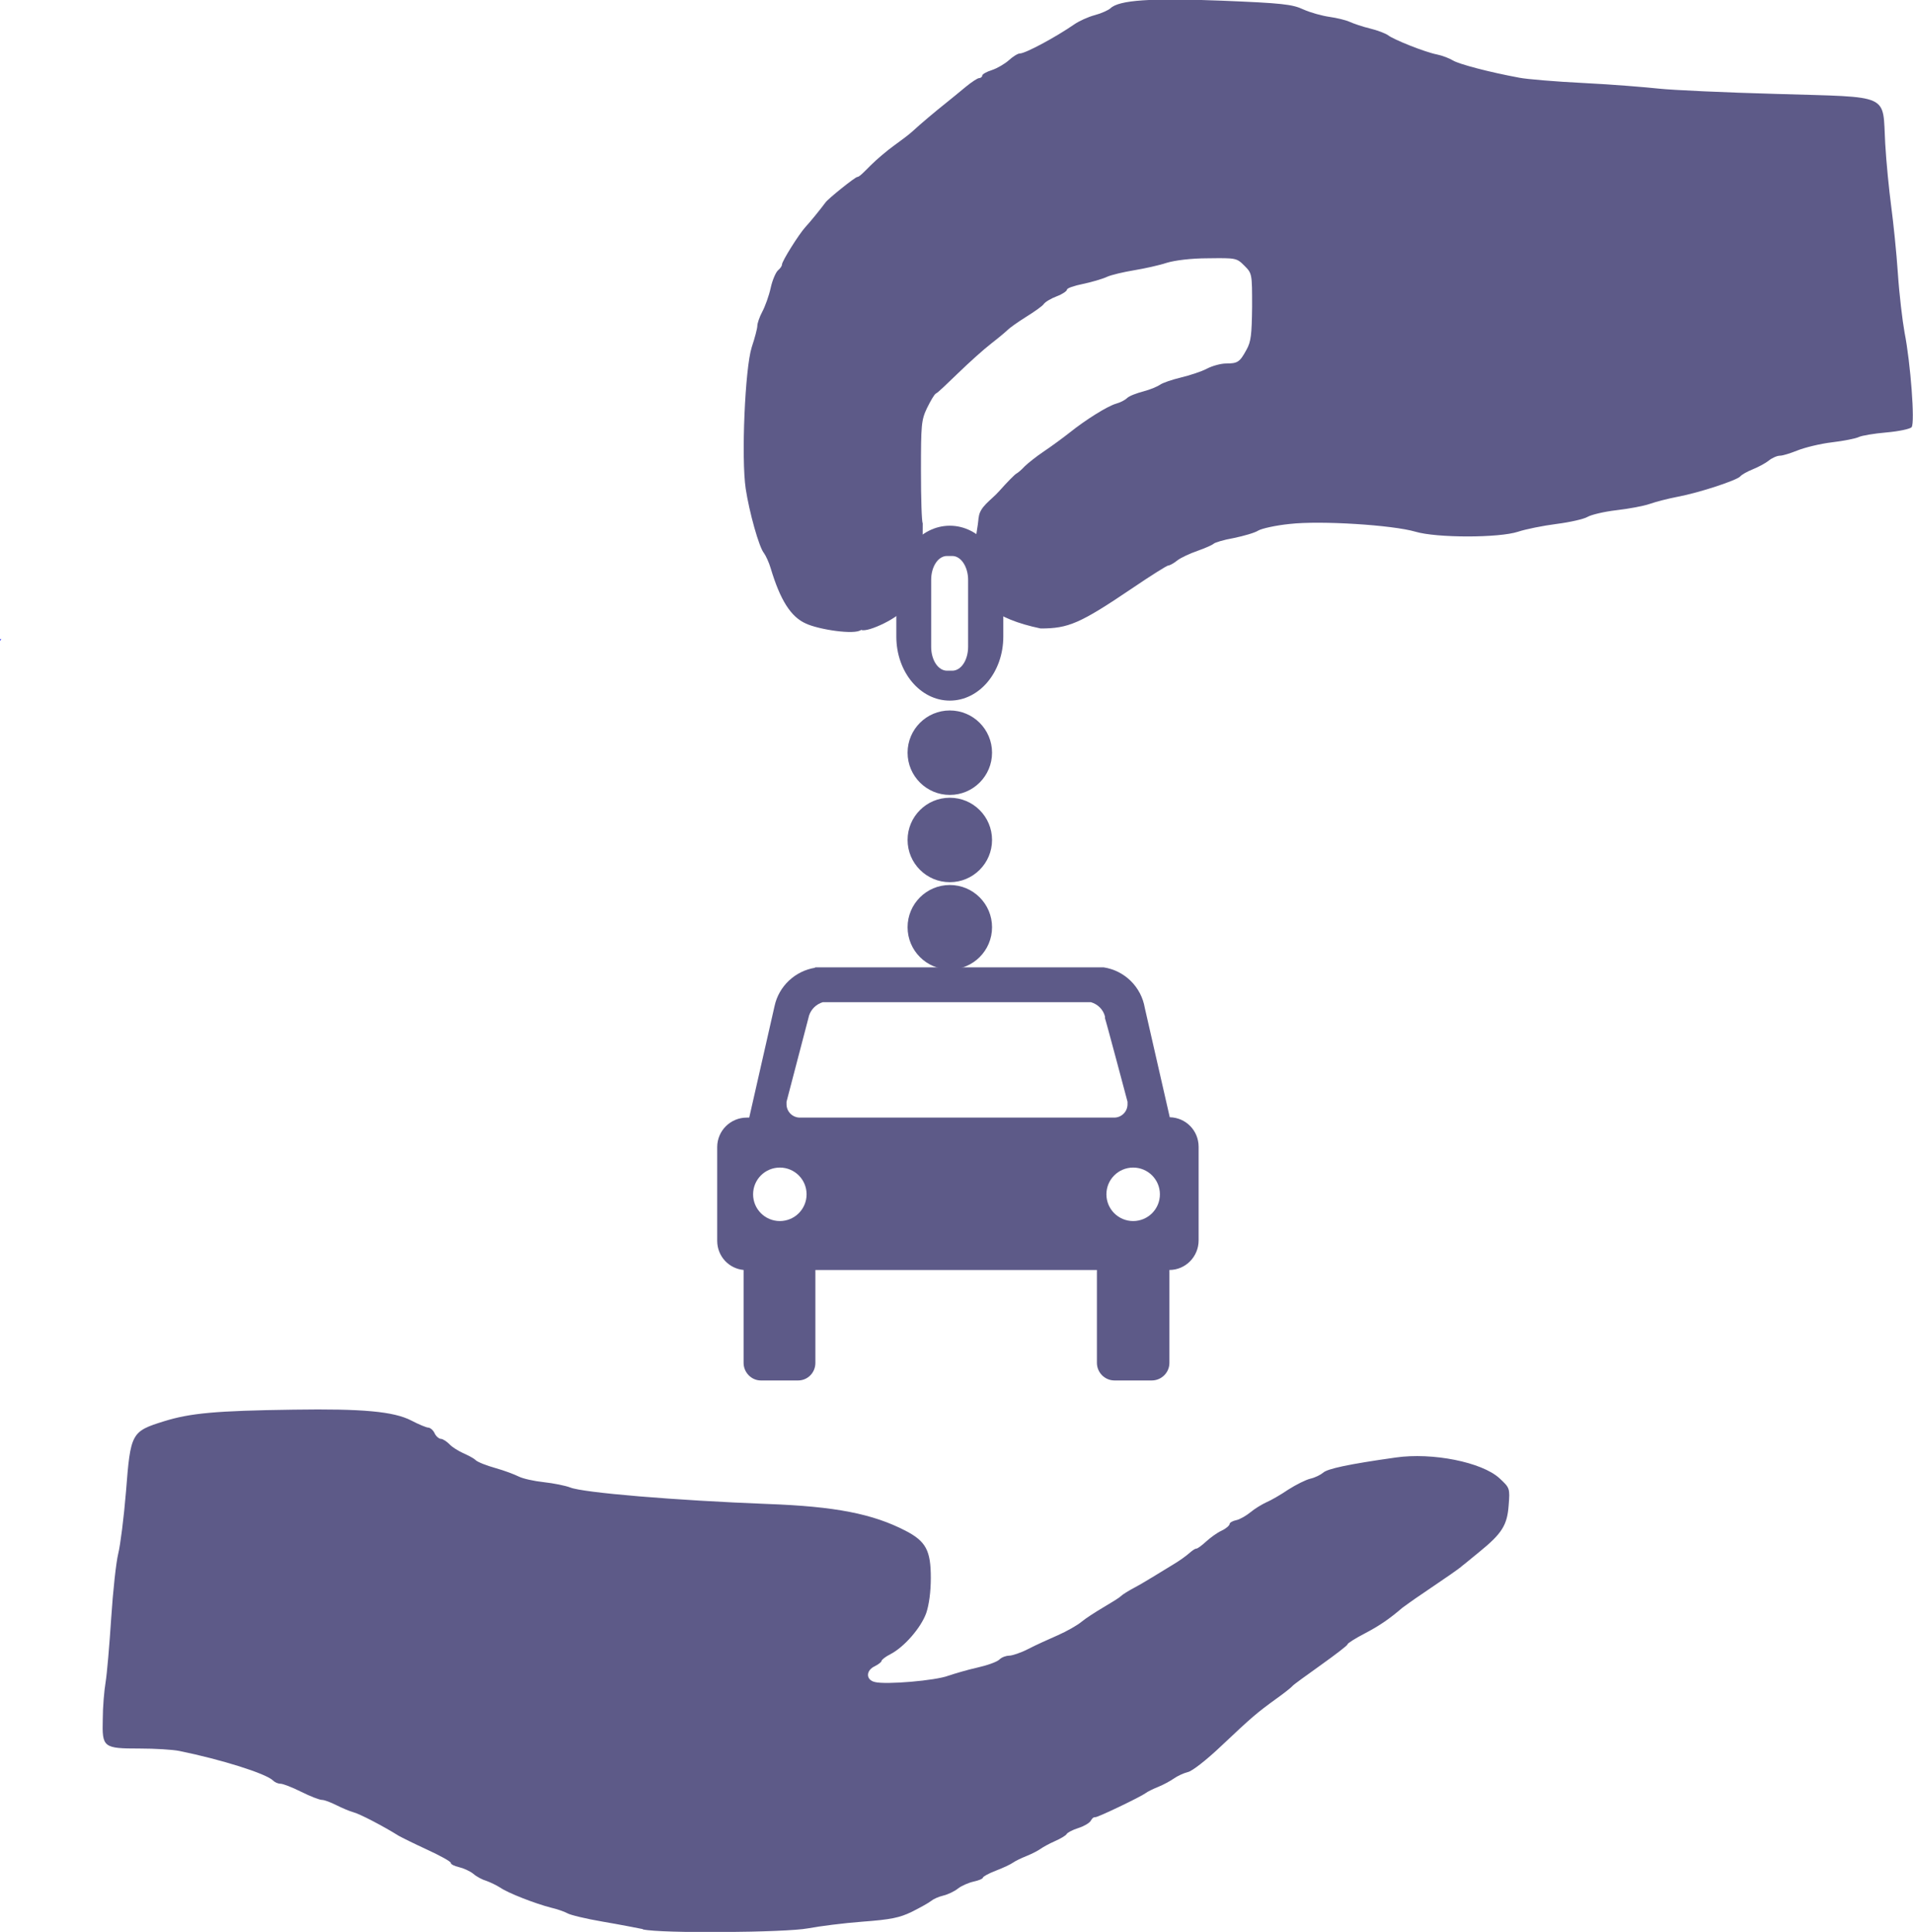
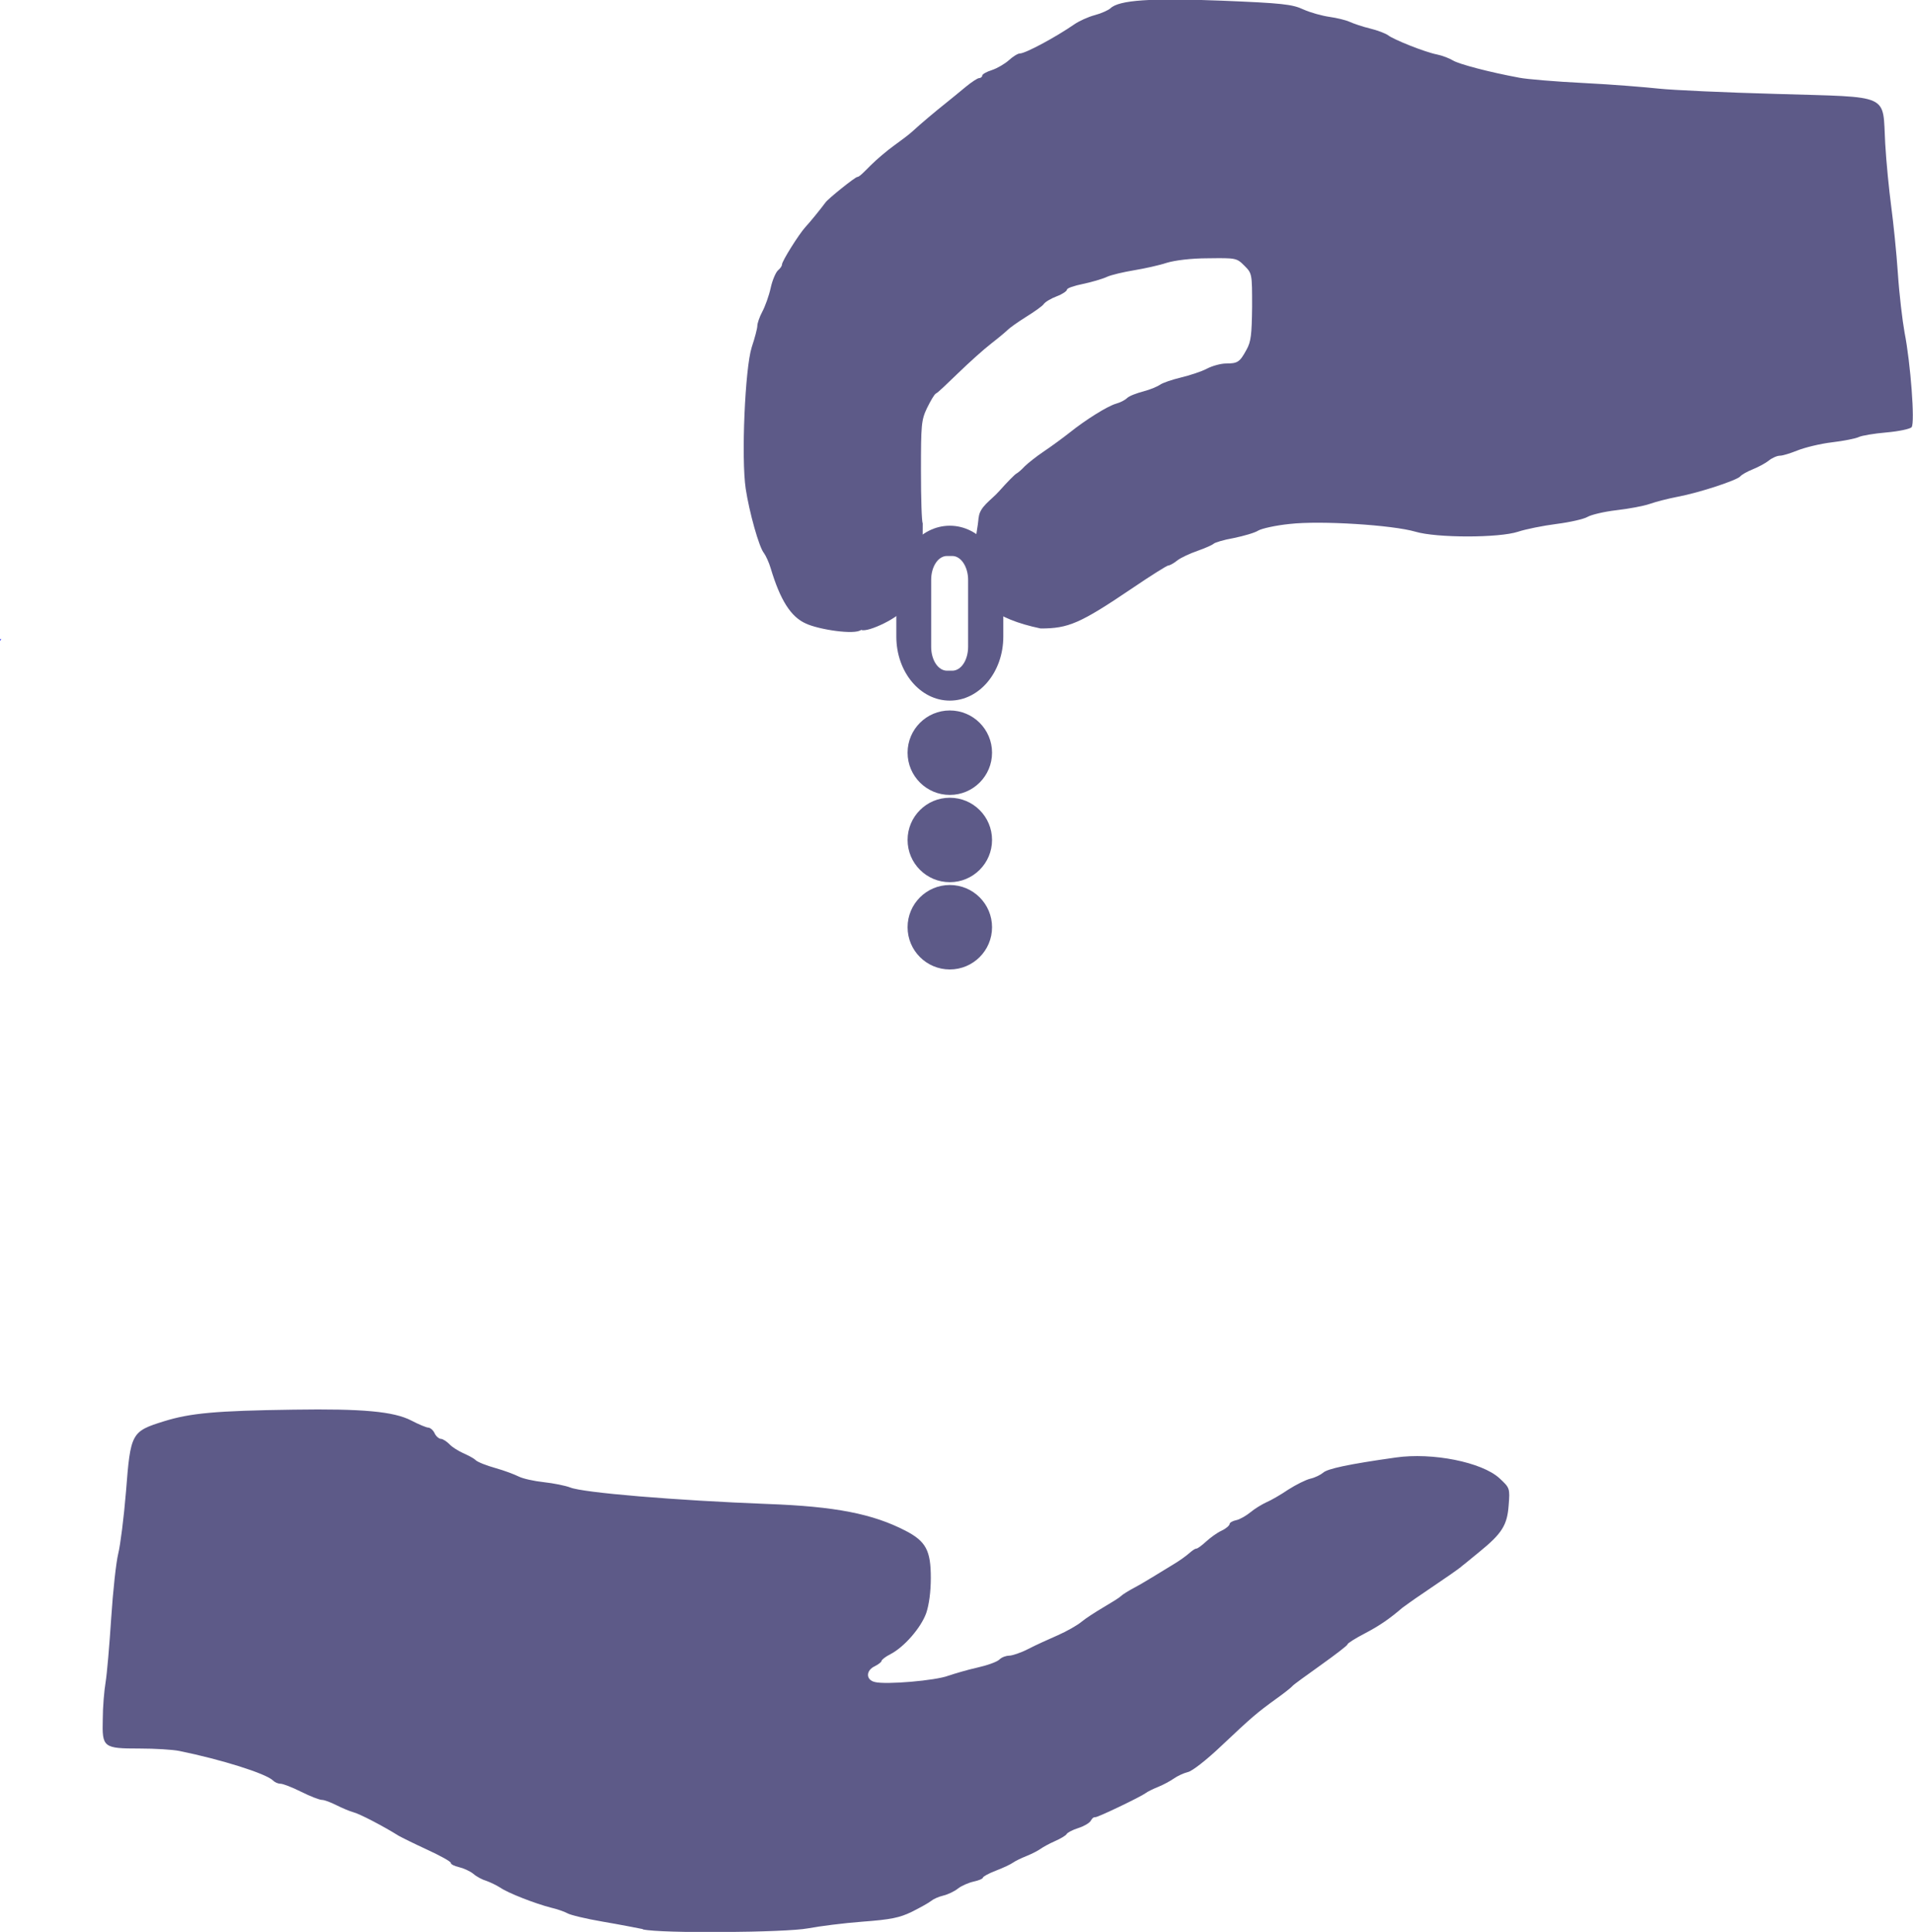
<svg xmlns="http://www.w3.org/2000/svg" id="svg882" version="1.1" viewBox="0 0 543.6 549">
  <defs>
    <style>
      .st0 {
        fill: #5d5a88;
      }

      .st1 {
        fill: none;
        stroke: blue;
        stroke-linecap: round;
        stroke-linejoin: round;
        stroke-width: .2px;
      }
    </style>
  </defs>
  <line id="line880" class="st1" x1=".2" y1="181.7" x2="0" y2="181.9" />
-   <path id="path3995" class="st0" d="M231.7,275h0c-5.8.9-10.4,5.3-11.6,10.9h0l-7.2,31.7h-.7c-4.6,0-8.4,3.7-8.4,8.4v26.6c0,4.4,3.3,7.9,7.5,8.3v26.4c0,2.7,2.2,5,4.9,5h10.6c2.7,0,4.9-2.2,4.9-5v-26.4h80v26.4c0,2.7,2.2,5,5,5h10.6c2.7,0,5-2.2,5-5v-26.4c4.6,0,8.3-3.8,8.3-8.4v-26.6c0-4.6-3.6-8.3-8.2-8.4l-7.1-31.1c-1-5.9-5.7-10.6-11.7-11.5h0s-82.1,0-82.1,0h0ZM233.9,284.8h76.1c2,.6,3.5,2.1,4,4.1v.5c.1,0,6.4,23.7,6.4,23.7,0,.2,0,.5,0,.7,0,2.1-1.7,3.8-3.8,3.8h-89.3c-2.1,0-3.8-1.7-3.8-3.8s0-.5,0-.7l6.2-23.7.2-.8c.6-1.8,2-3.2,3.9-3.8h0ZM221.6,331.8c4.2,0,7.6,3.4,7.6,7.6s-3.4,7.6-7.6,7.6-7.6-3.4-7.6-7.6,3.4-7.6,7.6-7.6ZM322,331.8c4.2,0,7.6,3.4,7.6,7.6s-3.4,7.6-7.6,7.6-7.6-3.4-7.6-7.6,3.4-7.6,7.6-7.6Z" />
  <g id="g3582">
    <circle id="path3568" class="st0" cx="269.9" cy="263.5" r="12" />
    <circle id="circle3570" class="st0" cx="269.9" cy="238.7" r="12" />
    <circle id="circle3572" class="st0" cx="269.9" cy="213.9" r="12" />
  </g>
  <path id="rect3578" class="st0" d="M269.9,149.4c-8.4,0-15.2,8.1-15.2,18.2v13.3c0,10.1,6.8,18.2,15.2,18.2s15.2-8.1,15.2-18.2v-13.3c0-10.1-6.8-18.2-15.2-18.2h0ZM269.1,158h1.5c2.5,0,4.5,3.1,4.5,6.8v19c0,3.8-2,6.8-4.5,6.8h-1.5c-2.5,0-4.5-3-4.5-6.8v-19c0-3.8,2-6.8,4.5-6.8Z" />
  <path id="path3589" class="st0" d="M278.1,147.2c.2-3.2,3.5-5,5.8-7.6,2.3-2.6,4.5-4.8,4.9-5s1.5-1.1,2.3-2c.9-.9,3.4-2.9,5.5-4.3,2.1-1.4,5.5-3.9,7.4-5.4,4.5-3.6,10.7-7.5,13.2-8.2,1.1-.3,2.5-1,3.1-1.6s2.8-1.4,4.7-1.9c1.9-.5,4-1.4,4.7-1.9s3.3-1.4,5.8-2,5.9-1.7,7.4-2.5c1.5-.8,4-1.5,5.5-1.5,3.3,0,3.9-.4,5.8-3.9,1.3-2.3,1.5-4.3,1.6-12.2,0-9.4,0-9.5-2.2-11.7-2.2-2.2-2.4-2.2-10.3-2.1-4.9,0-9.5.6-11.8,1.3-2.1.7-6.2,1.6-9.2,2.1s-6.5,1.3-7.8,1.9c-1.3.6-4.4,1.5-6.8,2-2.5.5-4.5,1.2-4.5,1.6s-1.3,1.3-2.9,1.9-3.3,1.6-3.7,2.2-2.7,2.2-5.1,3.7c-2.4,1.5-4.6,3.1-5.1,3.6s-2.5,2.2-4.7,3.9-6.3,5.4-9.4,8.4-5.8,5.6-6.3,5.8-1.6,2.2-2.6,4.2c-1.6,3.4-1.7,4.7-1.7,17.8,0,7.8.2,14.5.5,14.9-.1,10.8.6,16.1-5.6,24.4-.4,2-10,6.8-11.9,5.9-1.8,1.5-12.1-.1-15.7-1.8-4.3-1.9-7.3-6.7-10-15.7-.5-1.7-1.4-3.6-1.9-4.3-1.4-1.6-4.2-11.7-5.2-18.3-1.3-8.7-.2-34.2,1.7-40.2.9-2.7,1.6-5.4,1.6-6.1s.6-2.5,1.4-4c.8-1.5,1.9-4.5,2.4-6.8s1.5-4.5,2.1-5c.6-.5,1.1-1.2,1.1-1.6,0-1,4.8-8.6,6.6-10.6,1.4-1.5,4.4-5.2,5.8-7.1.8-1.1,8.4-7.2,9-7.2s2-1.5,3.8-3.3,4.8-4.3,6.6-5.6,4.1-3,5.1-3.9c2.6-2.4,6.9-6,9.8-8.3,1.4-1.1,3.8-3.1,5.5-4.5s3.4-2.5,3.8-2.5.9-.3.9-.7,1.2-1.1,2.8-1.6c1.5-.5,3.7-1.8,4.8-2.8,1.1-1,2.5-1.9,3.1-1.9,1.6,0,10.3-4.7,15.5-8.3,1.3-.9,3.9-2.1,5.8-2.6s3.8-1.4,4.4-1.9c2.4-2.4,11.6-3,31.8-2.2,17,.7,19.9,1,23.1,2.5,2,.9,5.3,1.8,7.4,2.1s4.6.9,5.7,1.4,3.7,1.4,5.8,1.9c2.1.5,4.4,1.4,5.1,1.9,1.5,1.2,10.4,4.8,14,5.5,1.5.3,3.5,1.1,4.5,1.7,1.6,1,10.2,3.3,18.9,4.9,2,.4,10.2,1.1,18.3,1.5s17.7,1.2,21.4,1.6,18.7,1.1,33.5,1.5c32.7,1,29.9-.3,30.7,14.1.3,5.3,1.1,13.3,1.7,17.8s1.5,13.1,1.9,19.1c.4,6,1.3,13.5,1.9,16.8,1.7,8.6,3,25.7,2,26.9-.4.5-3.7,1.2-7.2,1.5-3.5.3-7,.9-7.8,1.3s-4.2,1.1-7.6,1.5-7.8,1.5-9.8,2.3c-2,.8-4.2,1.5-5,1.5s-2.2.6-3.2,1.4-3.1,1.9-4.6,2.5c-1.5.6-3.1,1.5-3.5,2-1,1.1-11.5,4.6-17.9,5.8-2.6.5-6.1,1.4-7.8,2-1.7.6-6,1.4-9.5,1.8s-7.2,1.3-8.2,1.9-4.9,1.5-8.8,2c-3.9.5-8.8,1.5-10.9,2.2-5.4,1.8-23.2,1.8-29.2,0-6.5-1.9-26.9-3.2-35.7-2.2-4,.4-8,1.3-9,1.9-.9.6-4,1.5-6.9,2.1-2.9.5-5.4,1.3-5.7,1.6s-2.2,1.2-4.5,2-4.9,2-5.9,2.8-2.1,1.4-2.5,1.4-5,2.9-10.3,6.5c-14.8,10-18.1,11.4-26,11.4-26.8-5.6-18.5-19.7-17.6-31.8h0Z" />
  <path id="path3591" class="st0" d="M182.6,548.2c-1.5-.3-6.6-1.3-11.3-2.1-4.7-.8-9.3-1.9-10.1-2.4-.9-.5-3-1.2-4.7-1.6-4.3-1.1-12.1-4.1-14.4-5.7-1.1-.7-2.8-1.5-3.9-1.9-1.1-.3-2.8-1.2-3.7-2-1-.8-2.8-1.6-4.1-1.9-1.3-.3-2.3-.8-2.3-1.2s-3.1-2.1-6.8-3.8-7.3-3.5-8-3.9c-4.3-2.7-11.2-6.3-12.9-6.7-1.1-.3-3.2-1.2-4.8-2s-3.4-1.5-4.1-1.5c-.7,0-3.3-1-5.9-2.3s-5.2-2.3-5.9-2.3-1.6-.4-2.1-.9c-2-2-14.8-6-26.6-8.4-1.9-.4-7-.7-11.3-.7-10.4,0-10.7-.3-10.5-8.3,0-3.4.4-8.1.8-10.5s1.1-10.6,1.6-18.3,1.4-15.9,2-18.3c.6-2.4,1.6-10.3,2.2-17.6,1.3-16.7,1.5-17.1,10.8-20,7.4-2.3,14.6-3,36.8-3.3,19.6-.3,28.5.5,33.5,3.1,2.1,1.1,4.3,2,4.8,2s1.4.7,1.8,1.6,1.3,1.6,1.8,1.6,1.6.7,2.4,1.5c.7.8,2.5,1.9,3.8,2.5s3,1.4,3.6,2,3.2,1.6,5.7,2.3,5.4,1.8,6.6,2.4,4.3,1.3,7.1,1.6c2.8.3,6.2,1,7.5,1.5,3.6,1.5,30.1,3.7,56.1,4.7,19.3.7,29.9,2.8,39.2,7.6,5.8,3,7.2,5.6,7.2,13.4,0,4-.5,7.6-1.3,10-1.5,4.2-6.3,9.7-10.2,11.7-1.4.7-2.5,1.6-2.5,1.9s-.9,1-1.9,1.5c-2.6,1.2-2.6,3.9,0,4.5,3.1.8,17.3-.4,20.9-1.8,1.8-.6,5.5-1.7,8.2-2.3s5.6-1.6,6.3-2.3,2-1.1,2.8-1.1,3.3-.8,5.4-1.9,5.9-2.8,8.4-3.9c2.5-1.1,5.5-2.8,6.7-3.8s4-2.8,6.2-4.1c2.2-1.3,4.5-2.7,5-3.2s2.3-1.6,4-2.5c1.7-.9,4.3-2.5,5.8-3.4s3.9-2.4,5.4-3.3,3.3-2.2,4.1-2.9,1.7-1.4,2.1-1.4,1.6-.9,2.8-2,3.1-2.5,4.4-3.1c1.3-.6,2.3-1.5,2.3-1.9s.9-.9,1.9-1.1,2.9-1.3,4.1-2.3,3.2-2.2,4.5-2.8c1.2-.5,4-2.1,6.2-3.6,2.2-1.4,5-2.8,6.3-3.1,1.3-.3,2.9-1.1,3.6-1.7,1.2-1.1,7.1-2.4,20.6-4.3,10.4-1.5,24.5,1.3,29.5,5.9,2.9,2.7,3,2.8,2.6,7.7-.4,5.6-1.9,8-8.3,13.2-2,1.6-4.1,3.4-4.8,3.9-1.1,1-3.9,2.9-12,8.4-2.1,1.4-4.4,3.1-5.1,3.6-3.5,3-6.3,5-10.7,7.3-2.7,1.4-4.9,2.8-4.9,3.1s-3.4,2.9-7.6,5.9-7.8,5.6-8,5.9-2.3,2-4.7,3.7c-5.5,4-6.7,5-15.6,13.4-4.1,3.9-8.3,7.2-9.5,7.4-1.2.3-2.9,1.1-3.9,1.8s-3,1.8-4.5,2.4-3.1,1.4-3.6,1.8c-1.5,1.1-13.4,6.8-14.2,6.8s-1,.5-1.4,1.1-1.9,1.5-3.5,2-3.1,1.3-3.3,1.7-1.7,1.3-3.3,2-3.4,1.7-4.1,2.2-2.4,1.4-3.9,2-3.2,1.4-3.9,1.9-2.8,1.5-4.9,2.3-3.7,1.7-3.7,2-1.2.8-2.6,1.1-3.5,1.2-4.5,2-2.9,1.7-4.2,2-2.8,1-3.4,1.5-3.1,1.9-5.5,3.1c-3.5,1.7-6,2.2-14,2.8-5.4.4-12.3,1.3-15.5,1.9-6.3,1.2-41.7,1.5-46.9.3h0Z" />
</svg>